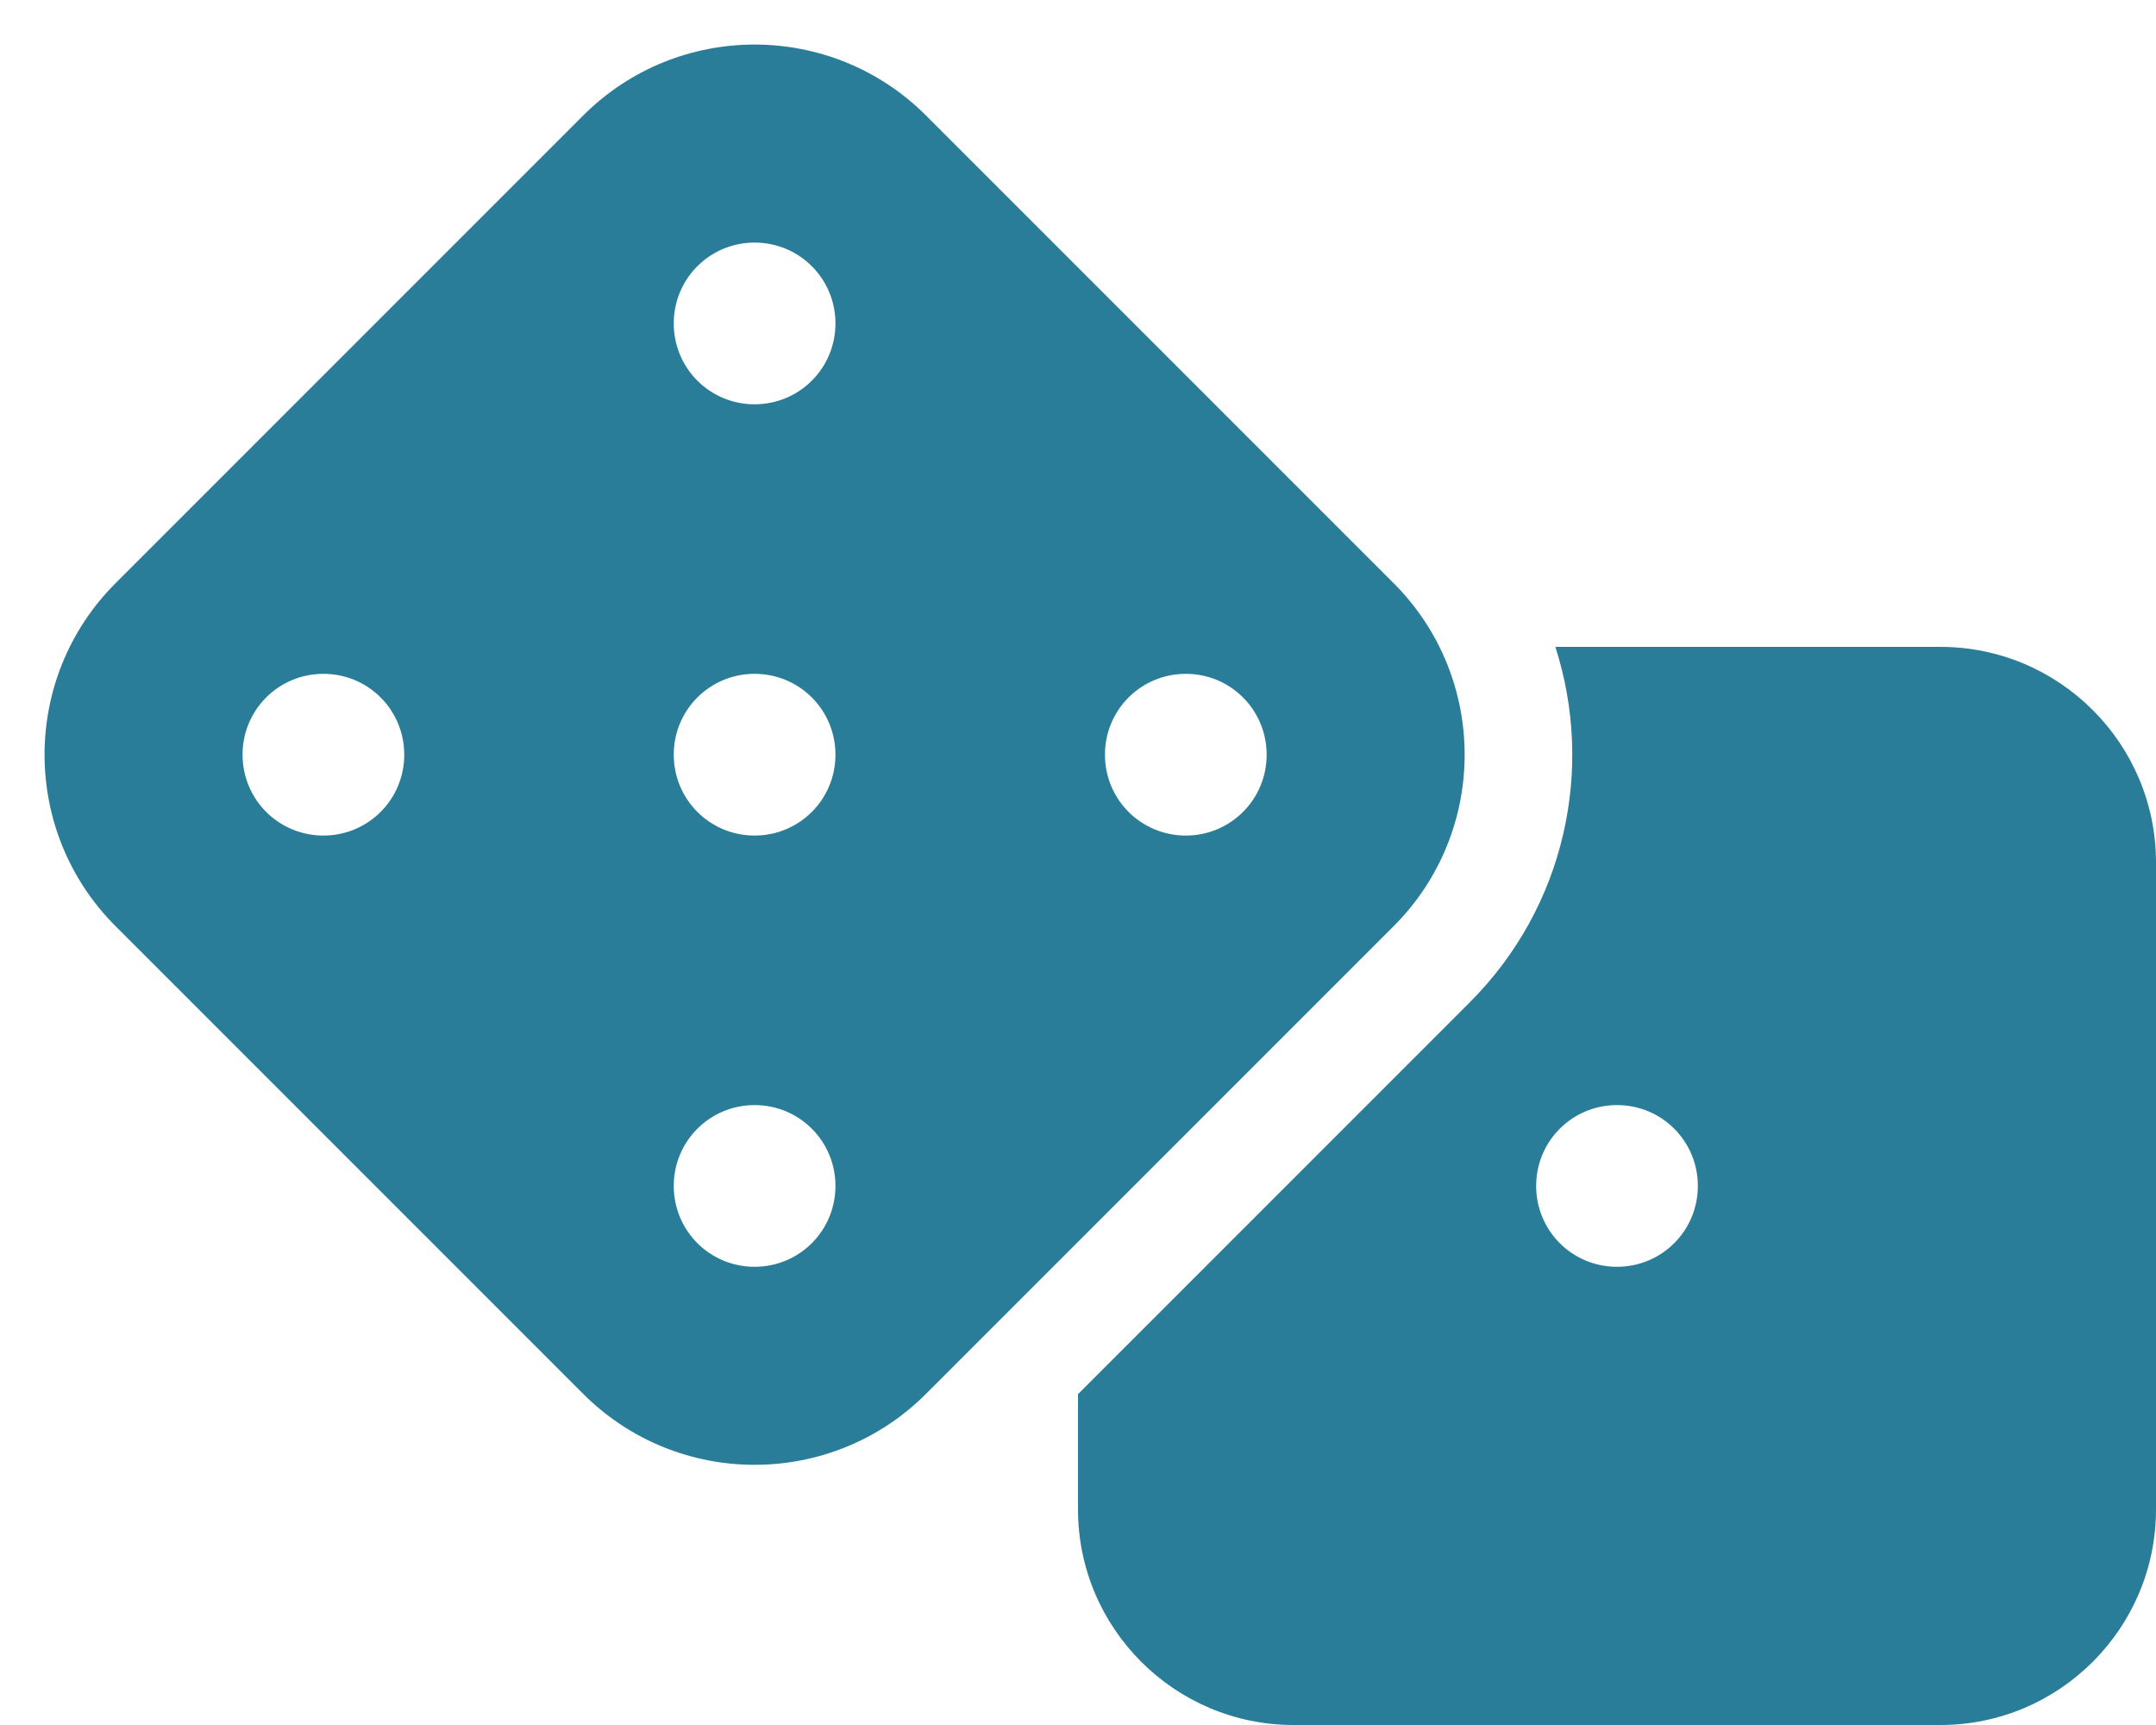
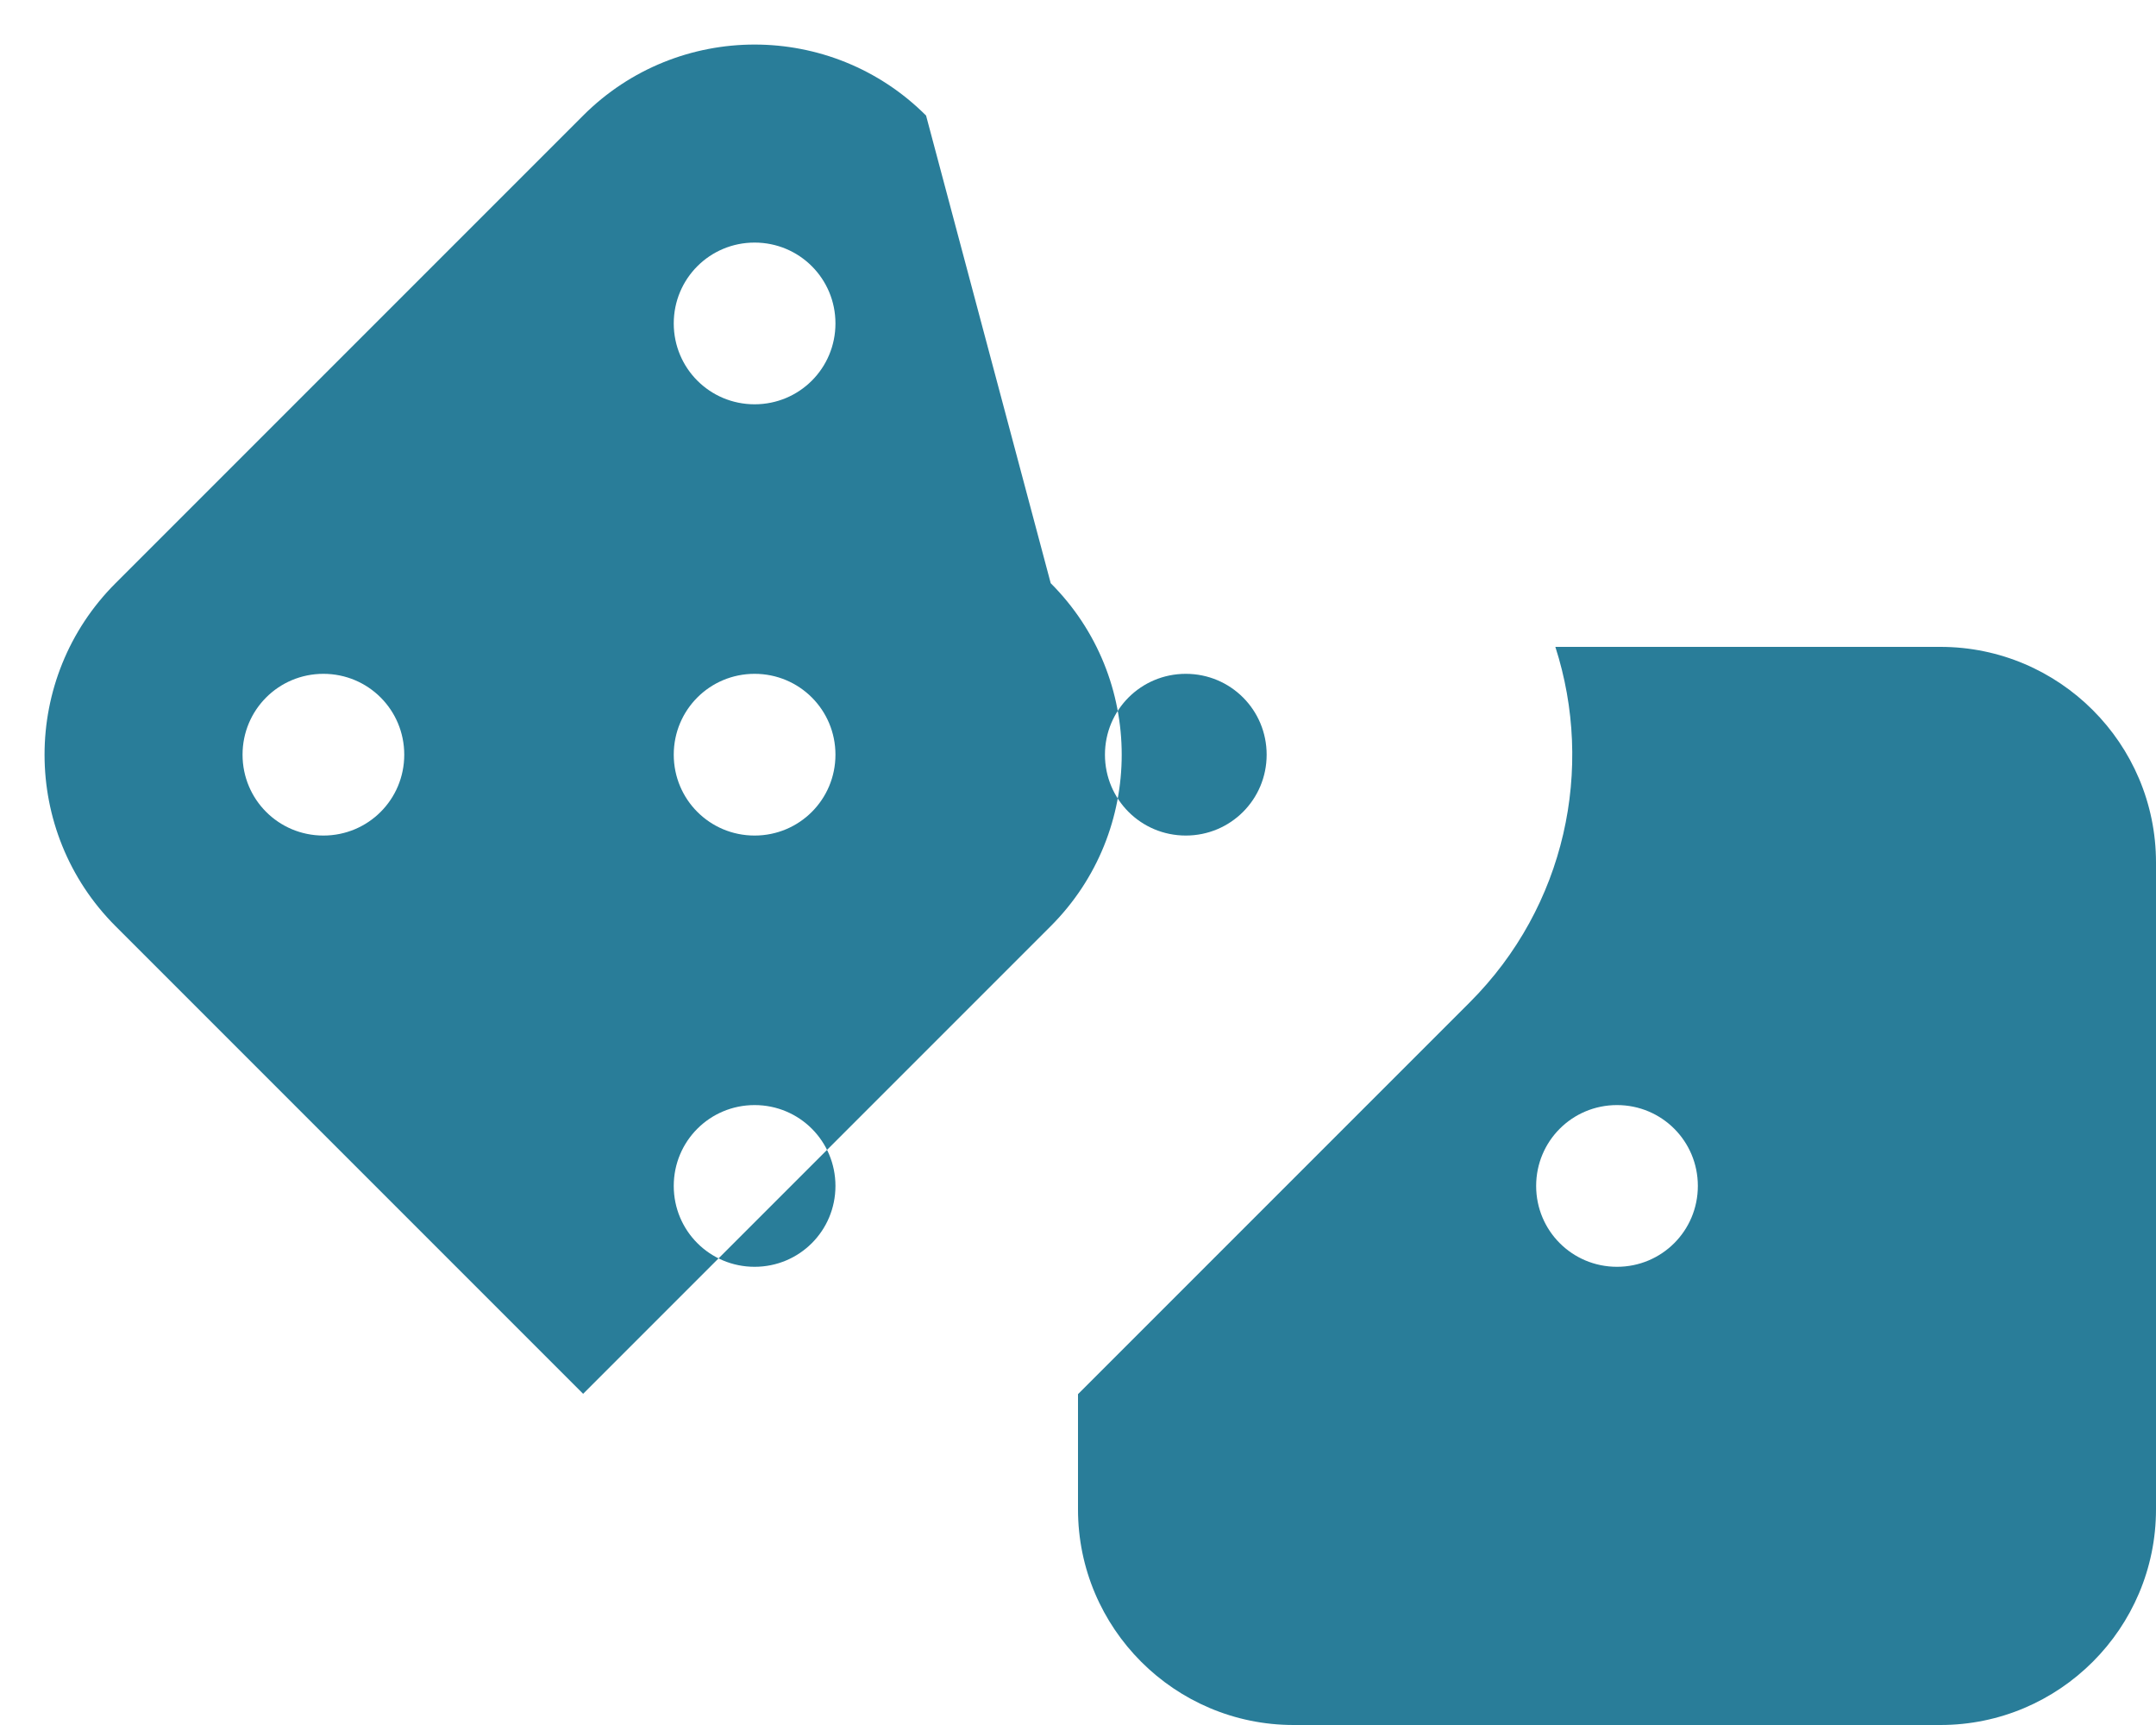
<svg xmlns="http://www.w3.org/2000/svg" version="1.1" id="Layer_1" x="0px" y="0px" viewBox="0 0 640 512" style="enable-background:new 0 0 640 512;" xml:space="preserve">
  <style type="text/css">
	.st0{fill:#297D99;}
</style>
-   <path class="st0" d="M274.9,34.3c-28.1-28.1-73.7-28.1-101.8,0L34.3,173.1c-28.1,28.1-28.1,73.7,0,101.8l138.8,138.8  c28.1,28.1,73.7,28.1,101.8,0l138.8-138.8c28.1-28.1,28.1-73.7,0-101.8L274.9,34.3z M200,224c0-13.3,10.7-24,24-24s24,10.7,24,24  s-10.7,24-24,24S200,237.3,200,224z M96,200c13.3,0,24,10.7,24,24s-10.7,24-24,24s-24-10.7-24-24S82.7,200,96,200z M224,376  c-13.3,0-24-10.7-24-24s10.7-24,24-24s24,10.7,24,24S237.3,376,224,376z M352,200c13.3,0,24,10.7,24,24s-10.7,24-24,24  s-24-10.7-24-24S338.7,200,352,200z M224,120c-13.3,0-24-10.7-24-24s10.7-24,24-24s24,10.7,24,24S237.3,120,224,120z M320,448  c0,35.3,28.7,64,64,64h192c35.3,0,64-28.7,64-64V256c0-35.3-28.7-64-64-64H461.7c11.6,36,3.1,77-25.4,105.5L320,413.8V448z M480,328  c13.3,0,24,10.7,24,24s-10.7,24-24,24s-24-10.7-24-24S466.7,328,480,328z" />
+   <path class="st0" d="M274.9,34.3c-28.1-28.1-73.7-28.1-101.8,0L34.3,173.1c-28.1,28.1-28.1,73.7,0,101.8l138.8,138.8  l138.8-138.8c28.1-28.1,28.1-73.7,0-101.8L274.9,34.3z M200,224c0-13.3,10.7-24,24-24s24,10.7,24,24  s-10.7,24-24,24S200,237.3,200,224z M96,200c13.3,0,24,10.7,24,24s-10.7,24-24,24s-24-10.7-24-24S82.7,200,96,200z M224,376  c-13.3,0-24-10.7-24-24s10.7-24,24-24s24,10.7,24,24S237.3,376,224,376z M352,200c13.3,0,24,10.7,24,24s-10.7,24-24,24  s-24-10.7-24-24S338.7,200,352,200z M224,120c-13.3,0-24-10.7-24-24s10.7-24,24-24s24,10.7,24,24S237.3,120,224,120z M320,448  c0,35.3,28.7,64,64,64h192c35.3,0,64-28.7,64-64V256c0-35.3-28.7-64-64-64H461.7c11.6,36,3.1,77-25.4,105.5L320,413.8V448z M480,328  c13.3,0,24,10.7,24,24s-10.7,24-24,24s-24-10.7-24-24S466.7,328,480,328z" />
</svg>